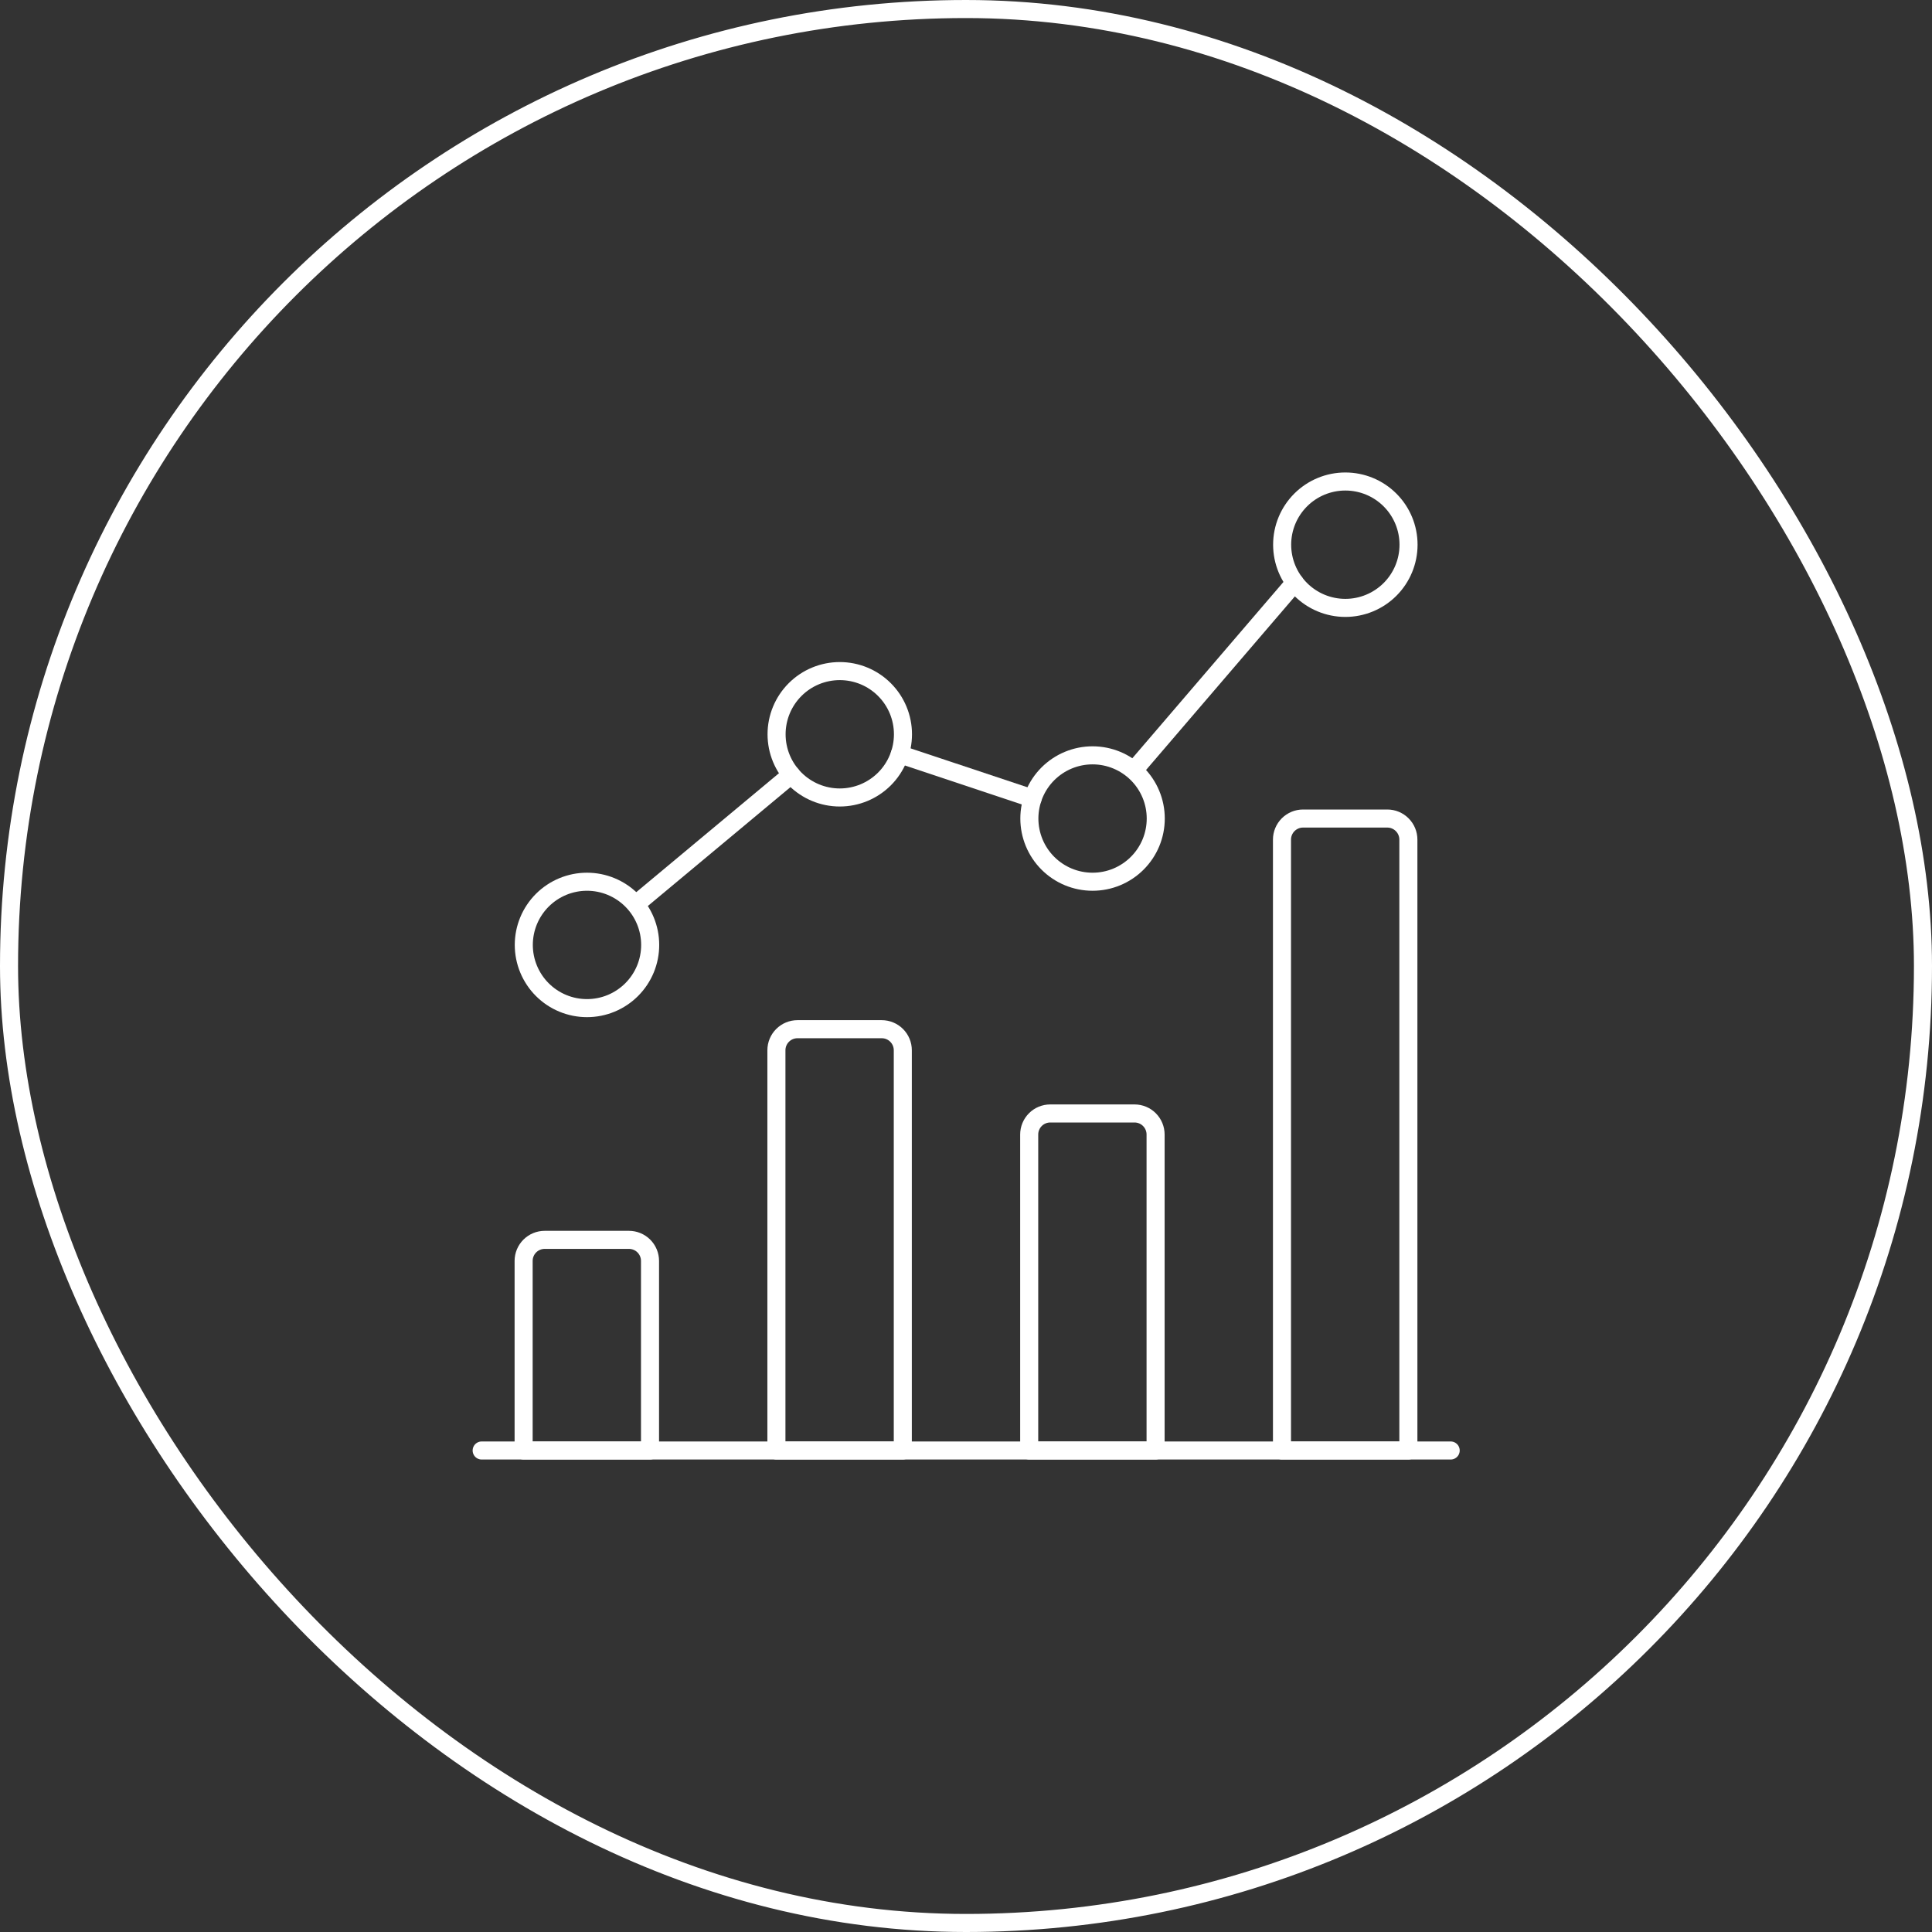
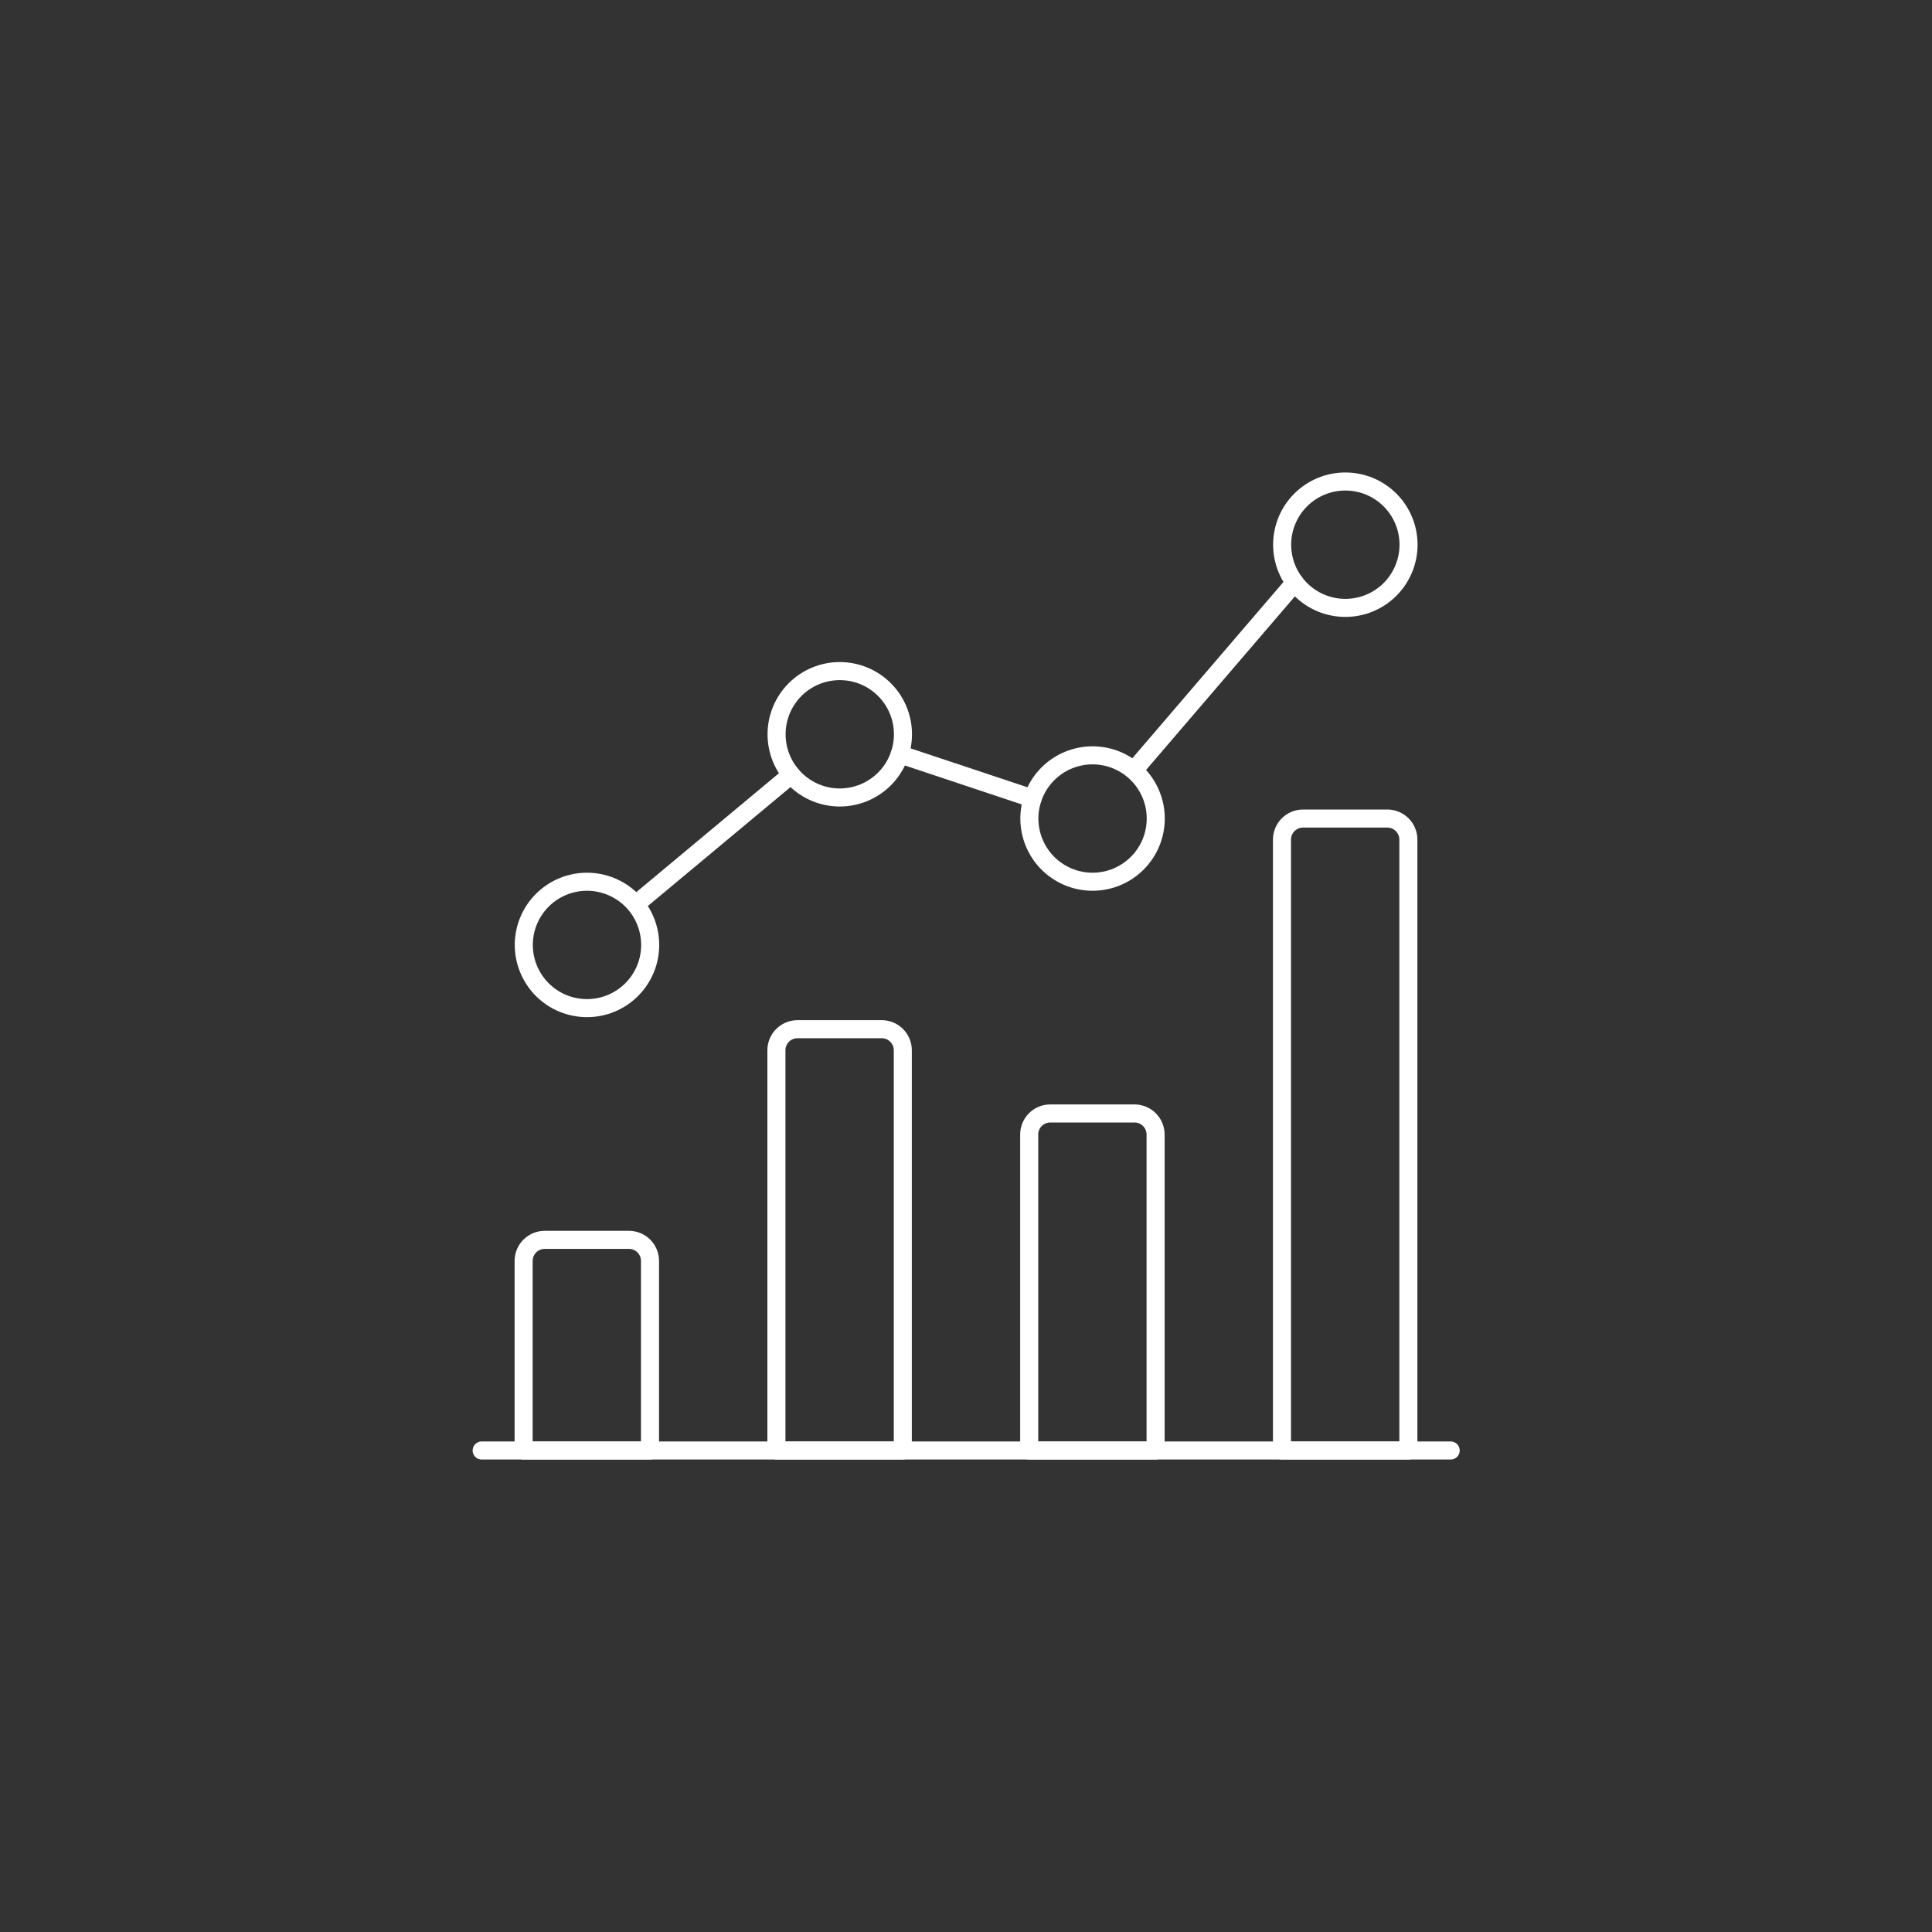
<svg xmlns="http://www.w3.org/2000/svg" width="107" height="107" viewBox="0 0 107 107" fill="none">
  <rect x="0" y="0" width="107" height="107" fill="#333333" stroke="none" />
-   <rect x="0.5" y="0.5" width="106" height="106" rx="53" stroke="white" />
  <path d="M26.676 80.333H80.343" stroke="white" stroke-linecap="round" stroke-linejoin="round" />
  <path d="M36 69.833C36 69.524 35.877 69.227 35.658 69.008C35.44 68.79 35.143 68.667 34.833 68.667H30.167C29.857 68.667 29.561 68.79 29.342 69.008C29.123 69.227 29 69.524 29 69.833V80.333H36V69.833Z" stroke="white" stroke-linecap="round" stroke-linejoin="round" />
  <path d="M50 58.167C50 57.857 49.877 57.56 49.658 57.342C49.44 57.123 49.143 57 48.833 57H44.167C43.857 57 43.56 57.123 43.342 57.342C43.123 57.56 43 57.857 43 58.167V80.333H50V58.167Z" stroke="white" stroke-linecap="round" stroke-linejoin="round" />
  <path d="M64 62.833C64 62.524 63.877 62.227 63.658 62.008C63.44 61.789 63.143 61.667 62.833 61.667H58.167C57.857 61.667 57.56 61.789 57.342 62.008C57.123 62.227 57 62.524 57 62.833V80.333H64V62.833Z" stroke="white" stroke-linecap="round" stroke-linejoin="round" />
  <path d="M78 46.5C78 46.191 77.877 45.894 77.658 45.675C77.439 45.456 77.143 45.333 76.833 45.333H72.167C71.857 45.333 71.561 45.456 71.342 45.675C71.123 45.894 71 46.191 71 46.5V80.333H78V46.5Z" stroke="white" stroke-linecap="round" stroke-linejoin="round" />
  <path d="M29.009 52.333C29.009 52.793 29.1 53.248 29.276 53.673C29.452 54.097 29.709 54.483 30.034 54.808C30.359 55.133 30.745 55.391 31.17 55.567C31.595 55.743 32.05 55.833 32.509 55.833C32.969 55.833 33.424 55.743 33.849 55.567C34.273 55.391 34.659 55.133 34.984 54.808C35.309 54.483 35.567 54.097 35.743 53.673C35.919 53.248 36.009 52.793 36.009 52.333C36.009 51.405 35.641 50.515 34.984 49.858C34.328 49.202 33.438 48.833 32.509 48.833C31.581 48.833 30.691 49.202 30.034 49.858C29.378 50.515 29.009 51.405 29.009 52.333Z" stroke="white" stroke-linecap="round" stroke-linejoin="round" />
  <path d="M43.009 40.667C43.009 41.595 43.378 42.485 44.034 43.142C44.691 43.798 45.581 44.167 46.509 44.167C47.438 44.167 48.328 43.798 48.984 43.142C49.641 42.485 50.009 41.595 50.009 40.667C50.009 39.738 49.641 38.848 48.984 38.192C48.328 37.535 47.438 37.167 46.509 37.167C45.581 37.167 44.691 37.535 44.034 38.192C43.378 38.848 43.009 39.738 43.009 40.667Z" stroke="white" stroke-linecap="round" stroke-linejoin="round" />
  <path d="M57.009 45.333C57.009 45.793 57.1 46.248 57.276 46.673C57.452 47.097 57.709 47.483 58.034 47.808C58.359 48.133 58.745 48.391 59.17 48.567C59.594 48.743 60.05 48.833 60.509 48.833C60.969 48.833 61.424 48.743 61.849 48.567C62.273 48.391 62.659 48.133 62.984 47.808C63.309 47.483 63.567 47.097 63.743 46.673C63.919 46.248 64.009 45.793 64.009 45.333C64.009 44.405 63.641 43.515 62.984 42.858C62.328 42.202 61.438 41.833 60.509 41.833C59.581 41.833 58.691 42.202 58.034 42.858C57.378 43.515 57.009 44.405 57.009 45.333Z" stroke="white" stroke-linecap="round" stroke-linejoin="round" />
  <path d="M71.009 30.167C71.009 31.095 71.378 31.985 72.034 32.642C72.691 33.298 73.581 33.667 74.509 33.667C75.438 33.667 76.328 33.298 76.984 32.642C77.641 31.985 78.009 31.095 78.009 30.167C78.009 29.238 77.641 28.348 76.984 27.692C76.328 27.035 75.438 26.667 74.509 26.667C73.581 26.667 72.691 27.035 72.034 27.692C71.378 28.348 71.009 29.238 71.009 30.167Z" stroke="white" stroke-linecap="round" stroke-linejoin="round" />
  <path d="M35.452 49.883L43.821 42.907" stroke="white" stroke-linecap="round" stroke-linejoin="round" />
  <path d="M49.83 41.773L57.189 44.225" stroke="white" stroke-linecap="round" stroke-linejoin="round" />
  <path d="M71.709 32.267L62.938 42.498" stroke="white" stroke-linecap="round" stroke-linejoin="round" />
</svg>